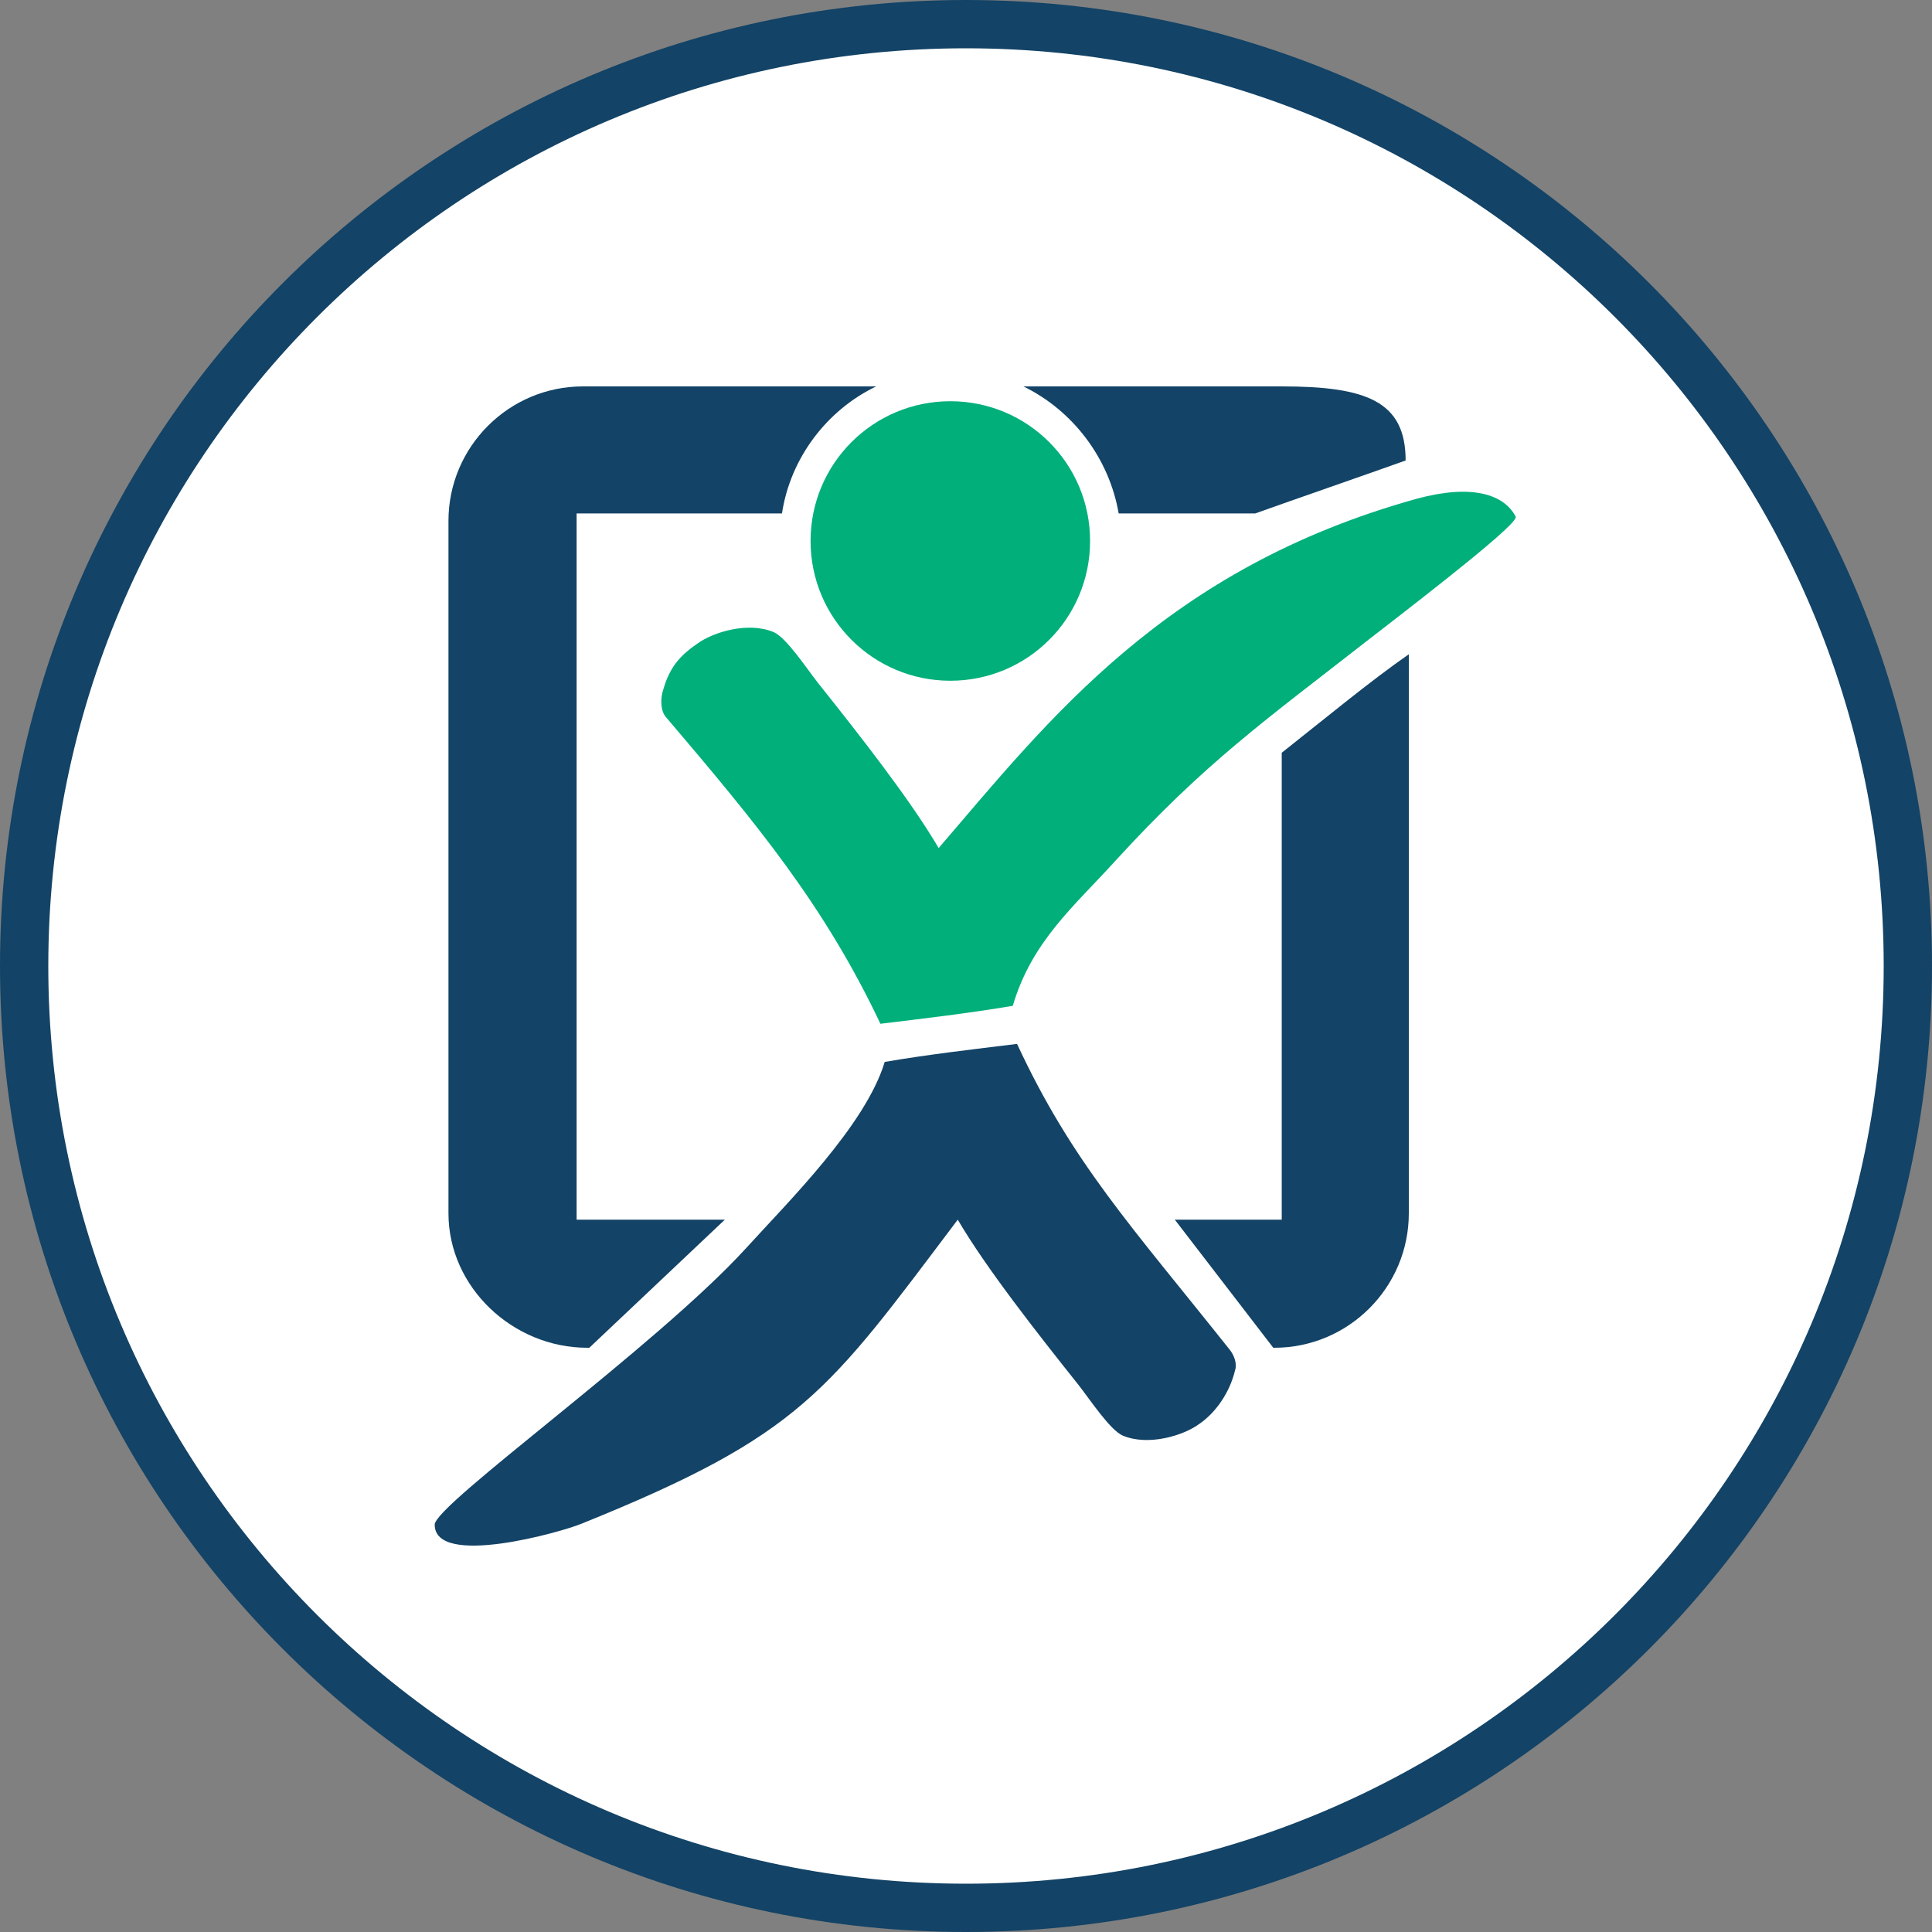
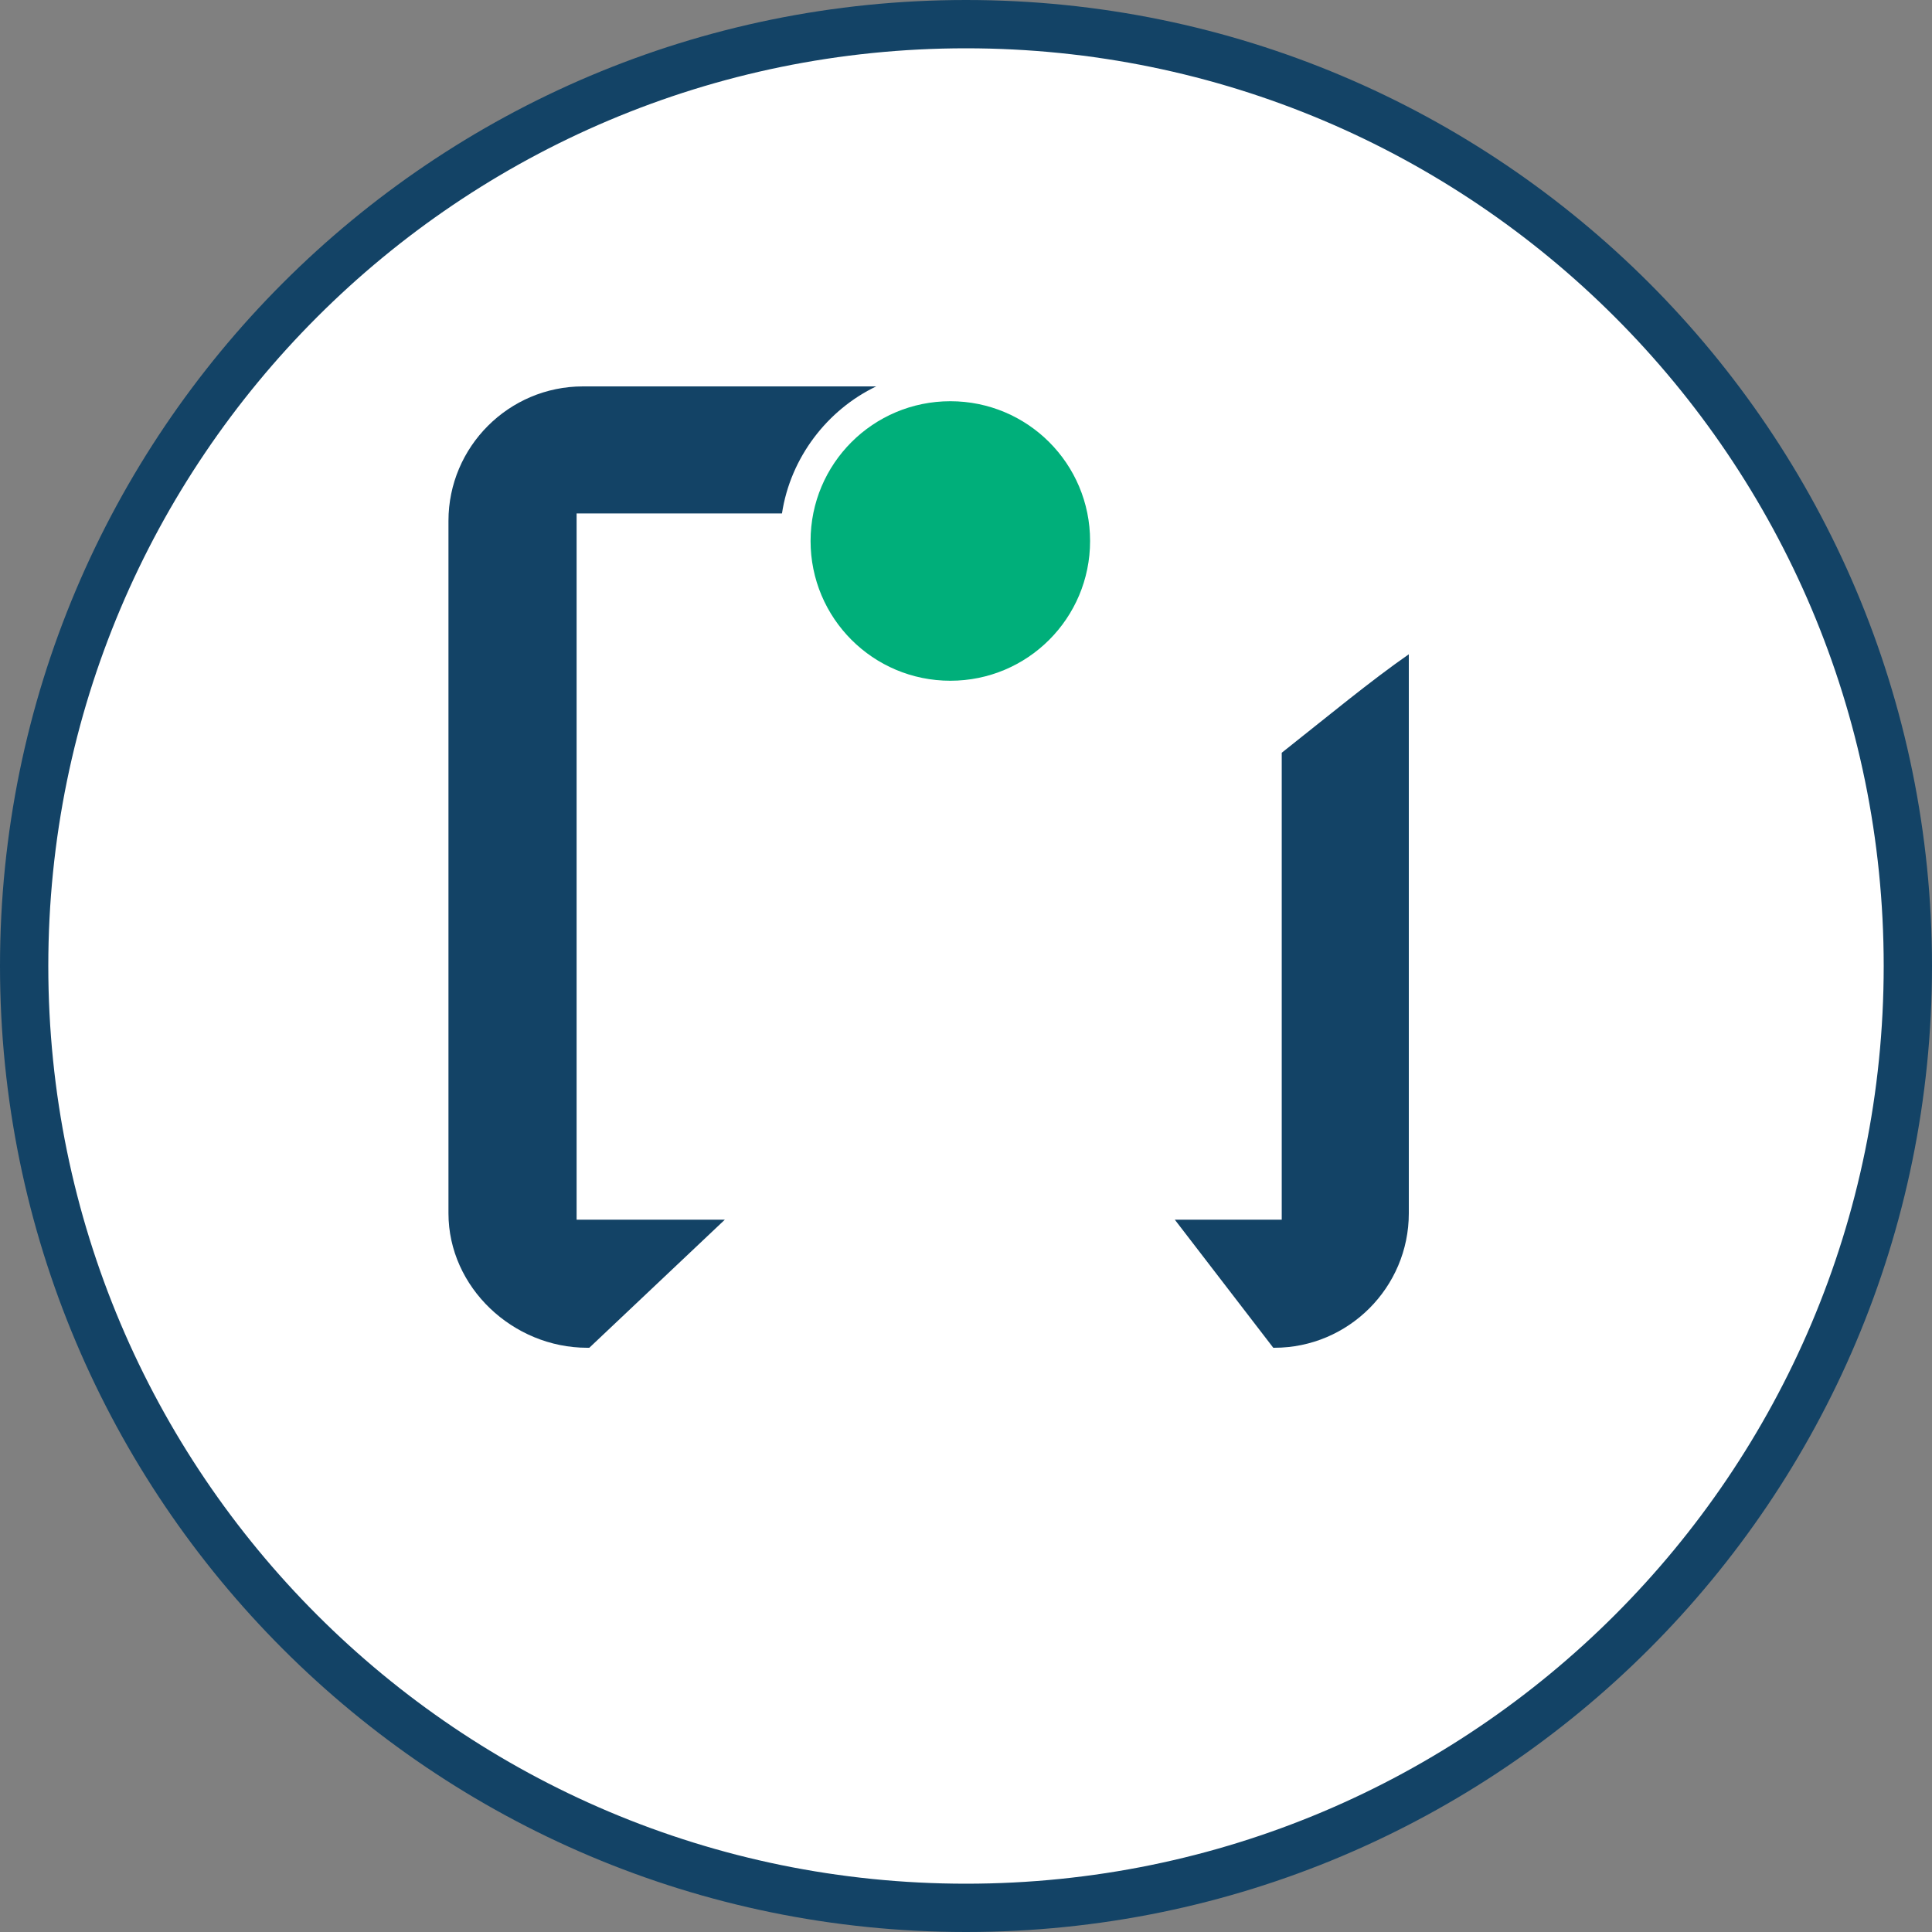
<svg xmlns="http://www.w3.org/2000/svg" width="40" height="40" viewBox="0 0 40 40" fill="none">
  <rect x="0" y="0" width="40" height="40" fill="#808080" stroke="none" />
  <path d="M39.5 20C39.5 30.77 30.77 39.5 20 39.5C9.23 39.5 0.5 30.77 0.5 20C0.5 9.23 9.23 0.5 20 0.5C30.77 0.5 39.5 9.23 39.5 20Z" fill="white" stroke="#134366" />
-   <path fill-rule="evenodd" clip-rule="evenodd" d="M9 31.566C9 31.149 13.582 27.883 15.445 25.844C16.3 24.901 17.922 23.301 18.317 21.986C19.215 21.832 20.158 21.723 21.057 21.613C22.197 24.069 23.424 25.384 25.463 27.948C25.55 28.058 25.616 28.233 25.572 28.365C25.463 28.825 25.178 29.242 24.827 29.483C24.498 29.724 23.775 29.943 23.249 29.724C22.986 29.614 22.569 28.979 22.328 28.672C21.473 27.598 20.421 26.261 19.829 25.252C17.133 28.825 16.607 29.702 12.047 31.544C11.63 31.719 9 32.464 9 31.566Z" fill="#134366" />
  <path d="M24.323 25.252H26.537V15.585C27.48 14.839 28.379 14.094 29.168 13.546V25.12C29.168 26.655 27.918 27.904 26.384 27.904H26.362L24.323 25.252Z" fill="#134366" />
-   <path d="M29.102 9.534C29.102 8.307 28.291 8 26.537 8H21.189C22.219 8.504 22.964 9.491 23.161 10.63H25.989C26.844 10.324 28.181 9.863 29.102 9.534Z" fill="#134366" />
  <path d="M15.007 25.252H11.938V10.63H16.19C16.366 9.469 17.133 8.482 18.141 8H12.069C10.535 8 9.285 9.25 9.285 10.784V25.12C9.285 26.655 10.622 27.904 12.157 27.904H12.201L15.007 25.252Z" fill="#134366" />
-   <path fill-rule="evenodd" clip-rule="evenodd" d="M31.381 10.696C31.447 10.828 29.759 12.143 28.312 13.261C26.208 14.905 24.958 15.782 23.095 17.82C22.24 18.763 21.363 19.486 20.969 20.824C20.07 20.977 19.127 21.087 18.228 21.196C17.067 18.741 15.664 17.053 13.8 14.861C13.669 14.73 13.669 14.445 13.735 14.269C13.866 13.809 14.085 13.568 14.436 13.327C14.765 13.086 15.488 12.866 16.014 13.086C16.277 13.195 16.694 13.831 16.935 14.138C17.79 15.212 18.842 16.549 19.434 17.558C21.714 14.905 24.125 11.77 29.343 10.323C30.482 10.017 31.14 10.236 31.381 10.696Z" fill="#00AF7A" />
  <path d="M22.569 11.2C22.569 12.8 21.276 14.094 19.676 14.094C18.076 14.094 16.782 12.8 16.782 11.2C16.782 9.6 18.076 8.307 19.676 8.307C21.276 8.307 22.569 9.6 22.569 11.2Z" fill="#00AF7A" />
</svg>